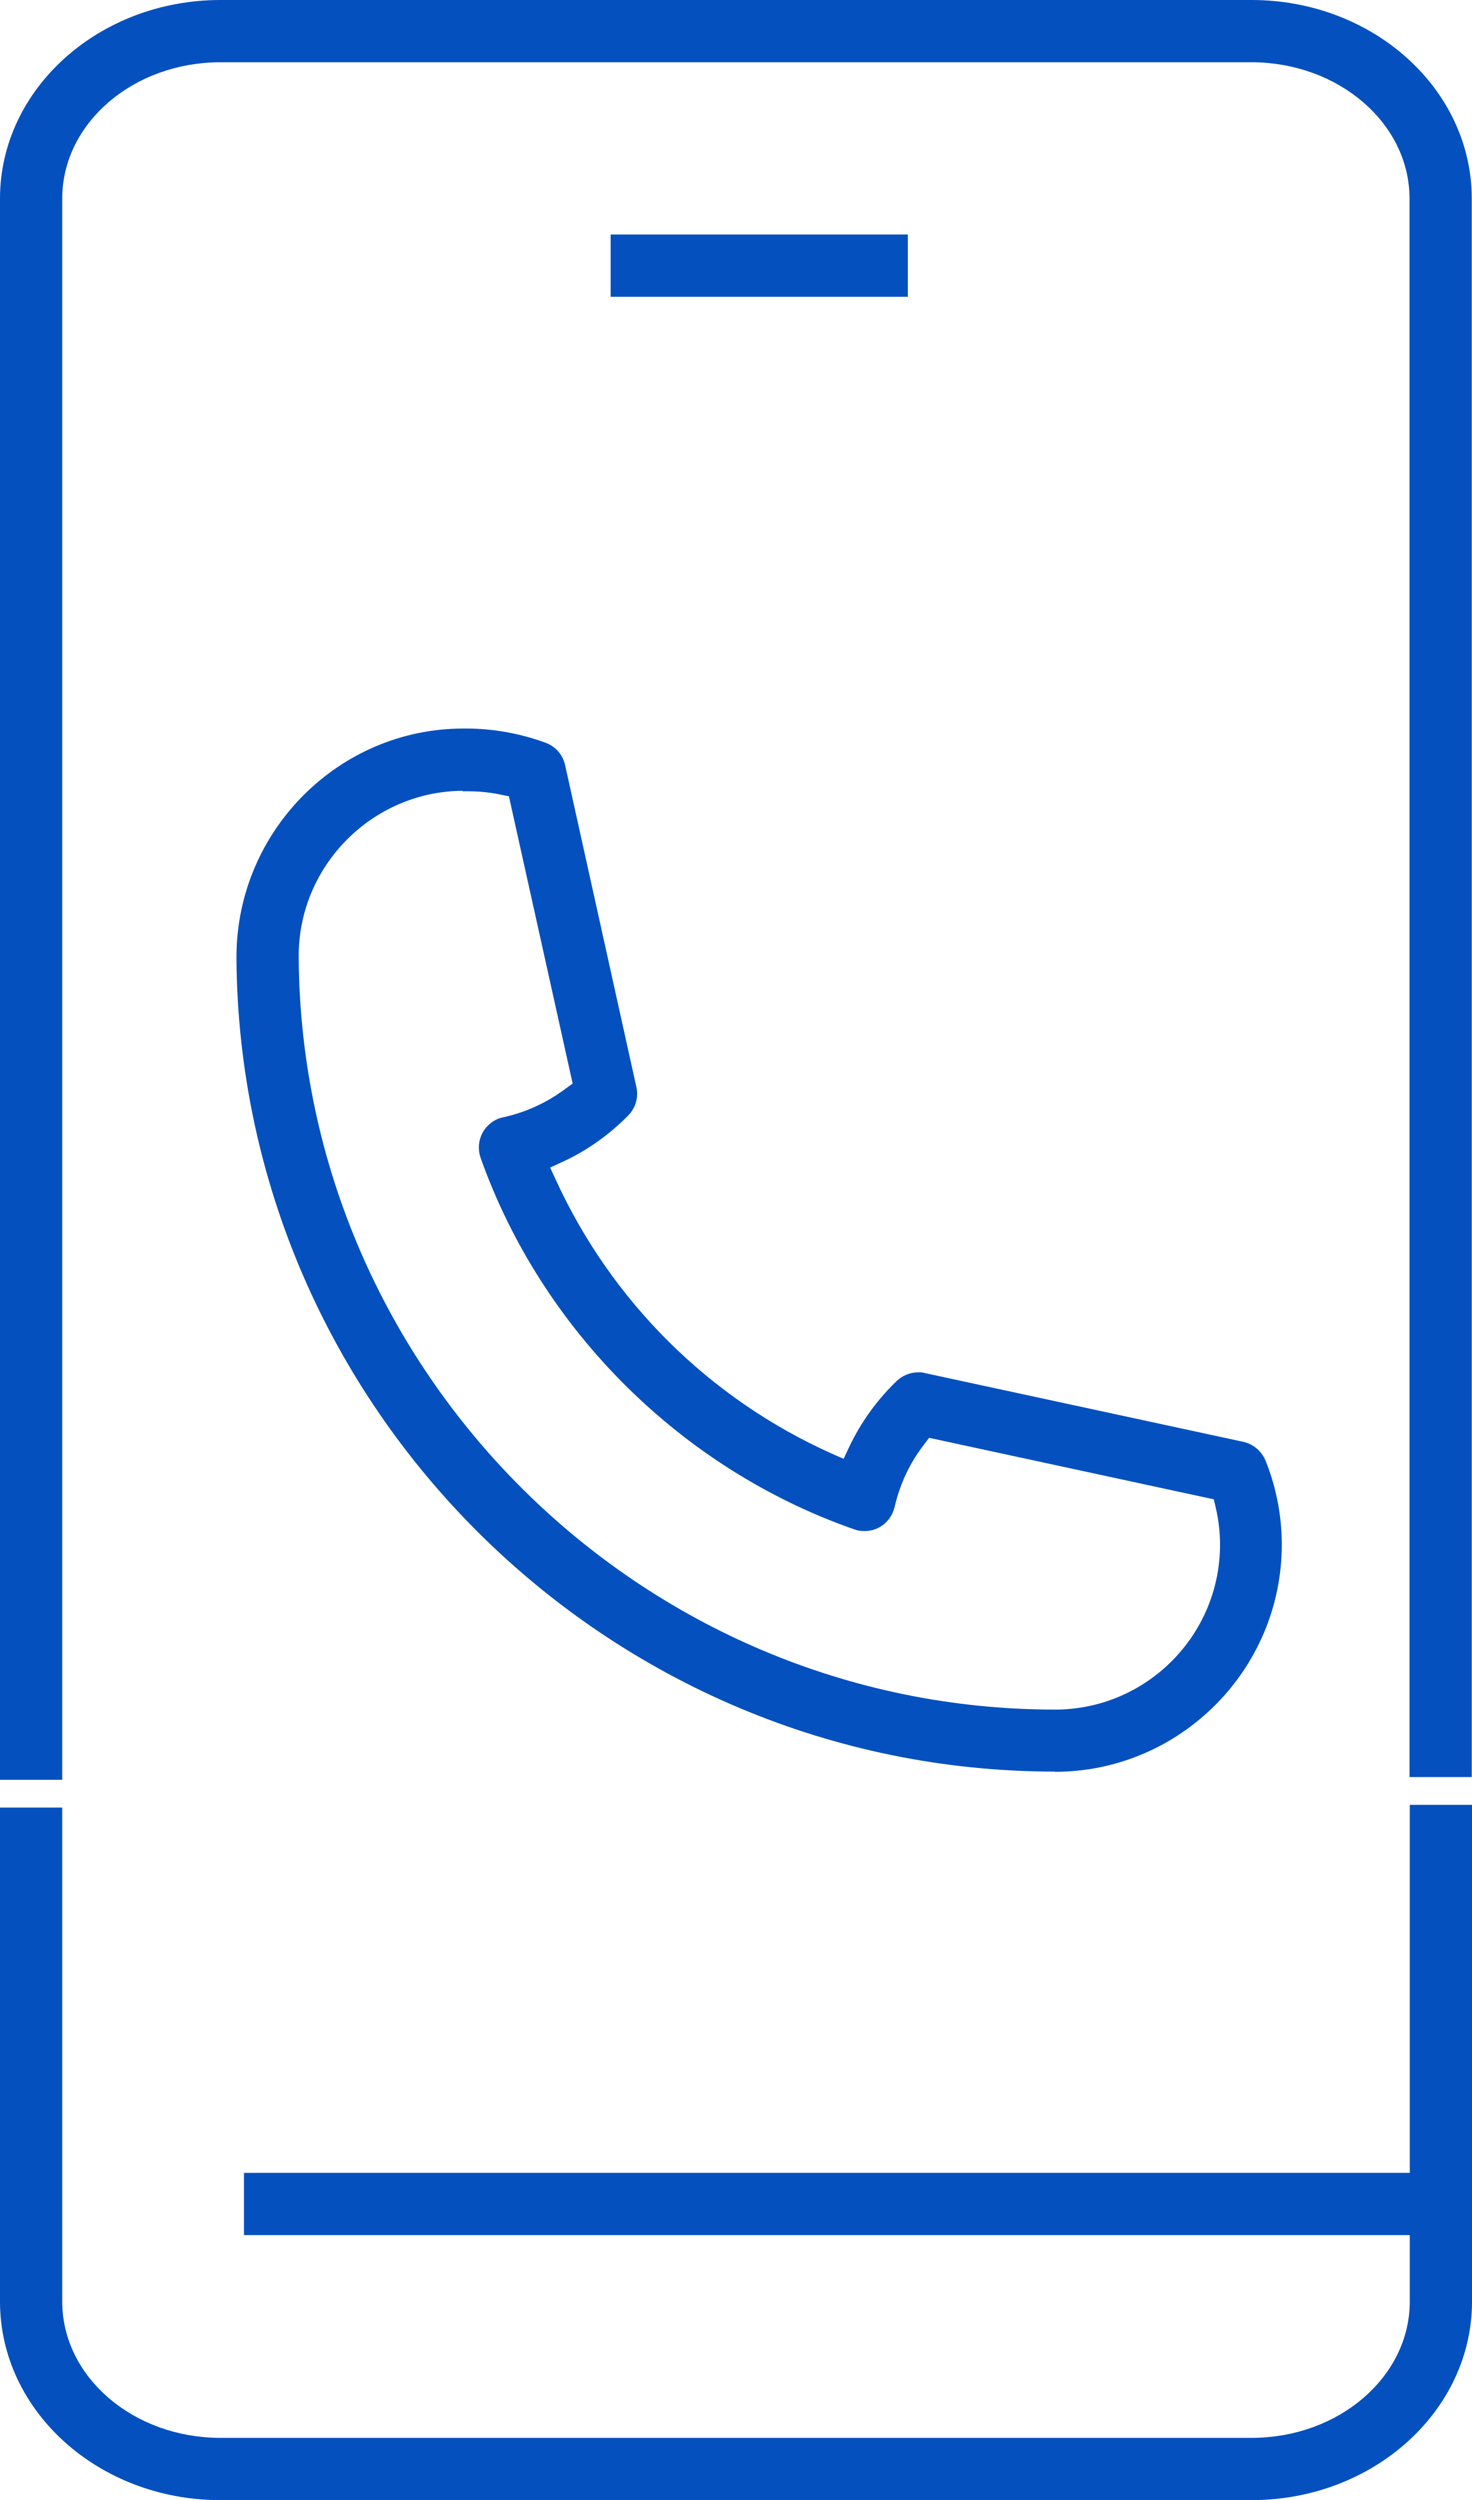
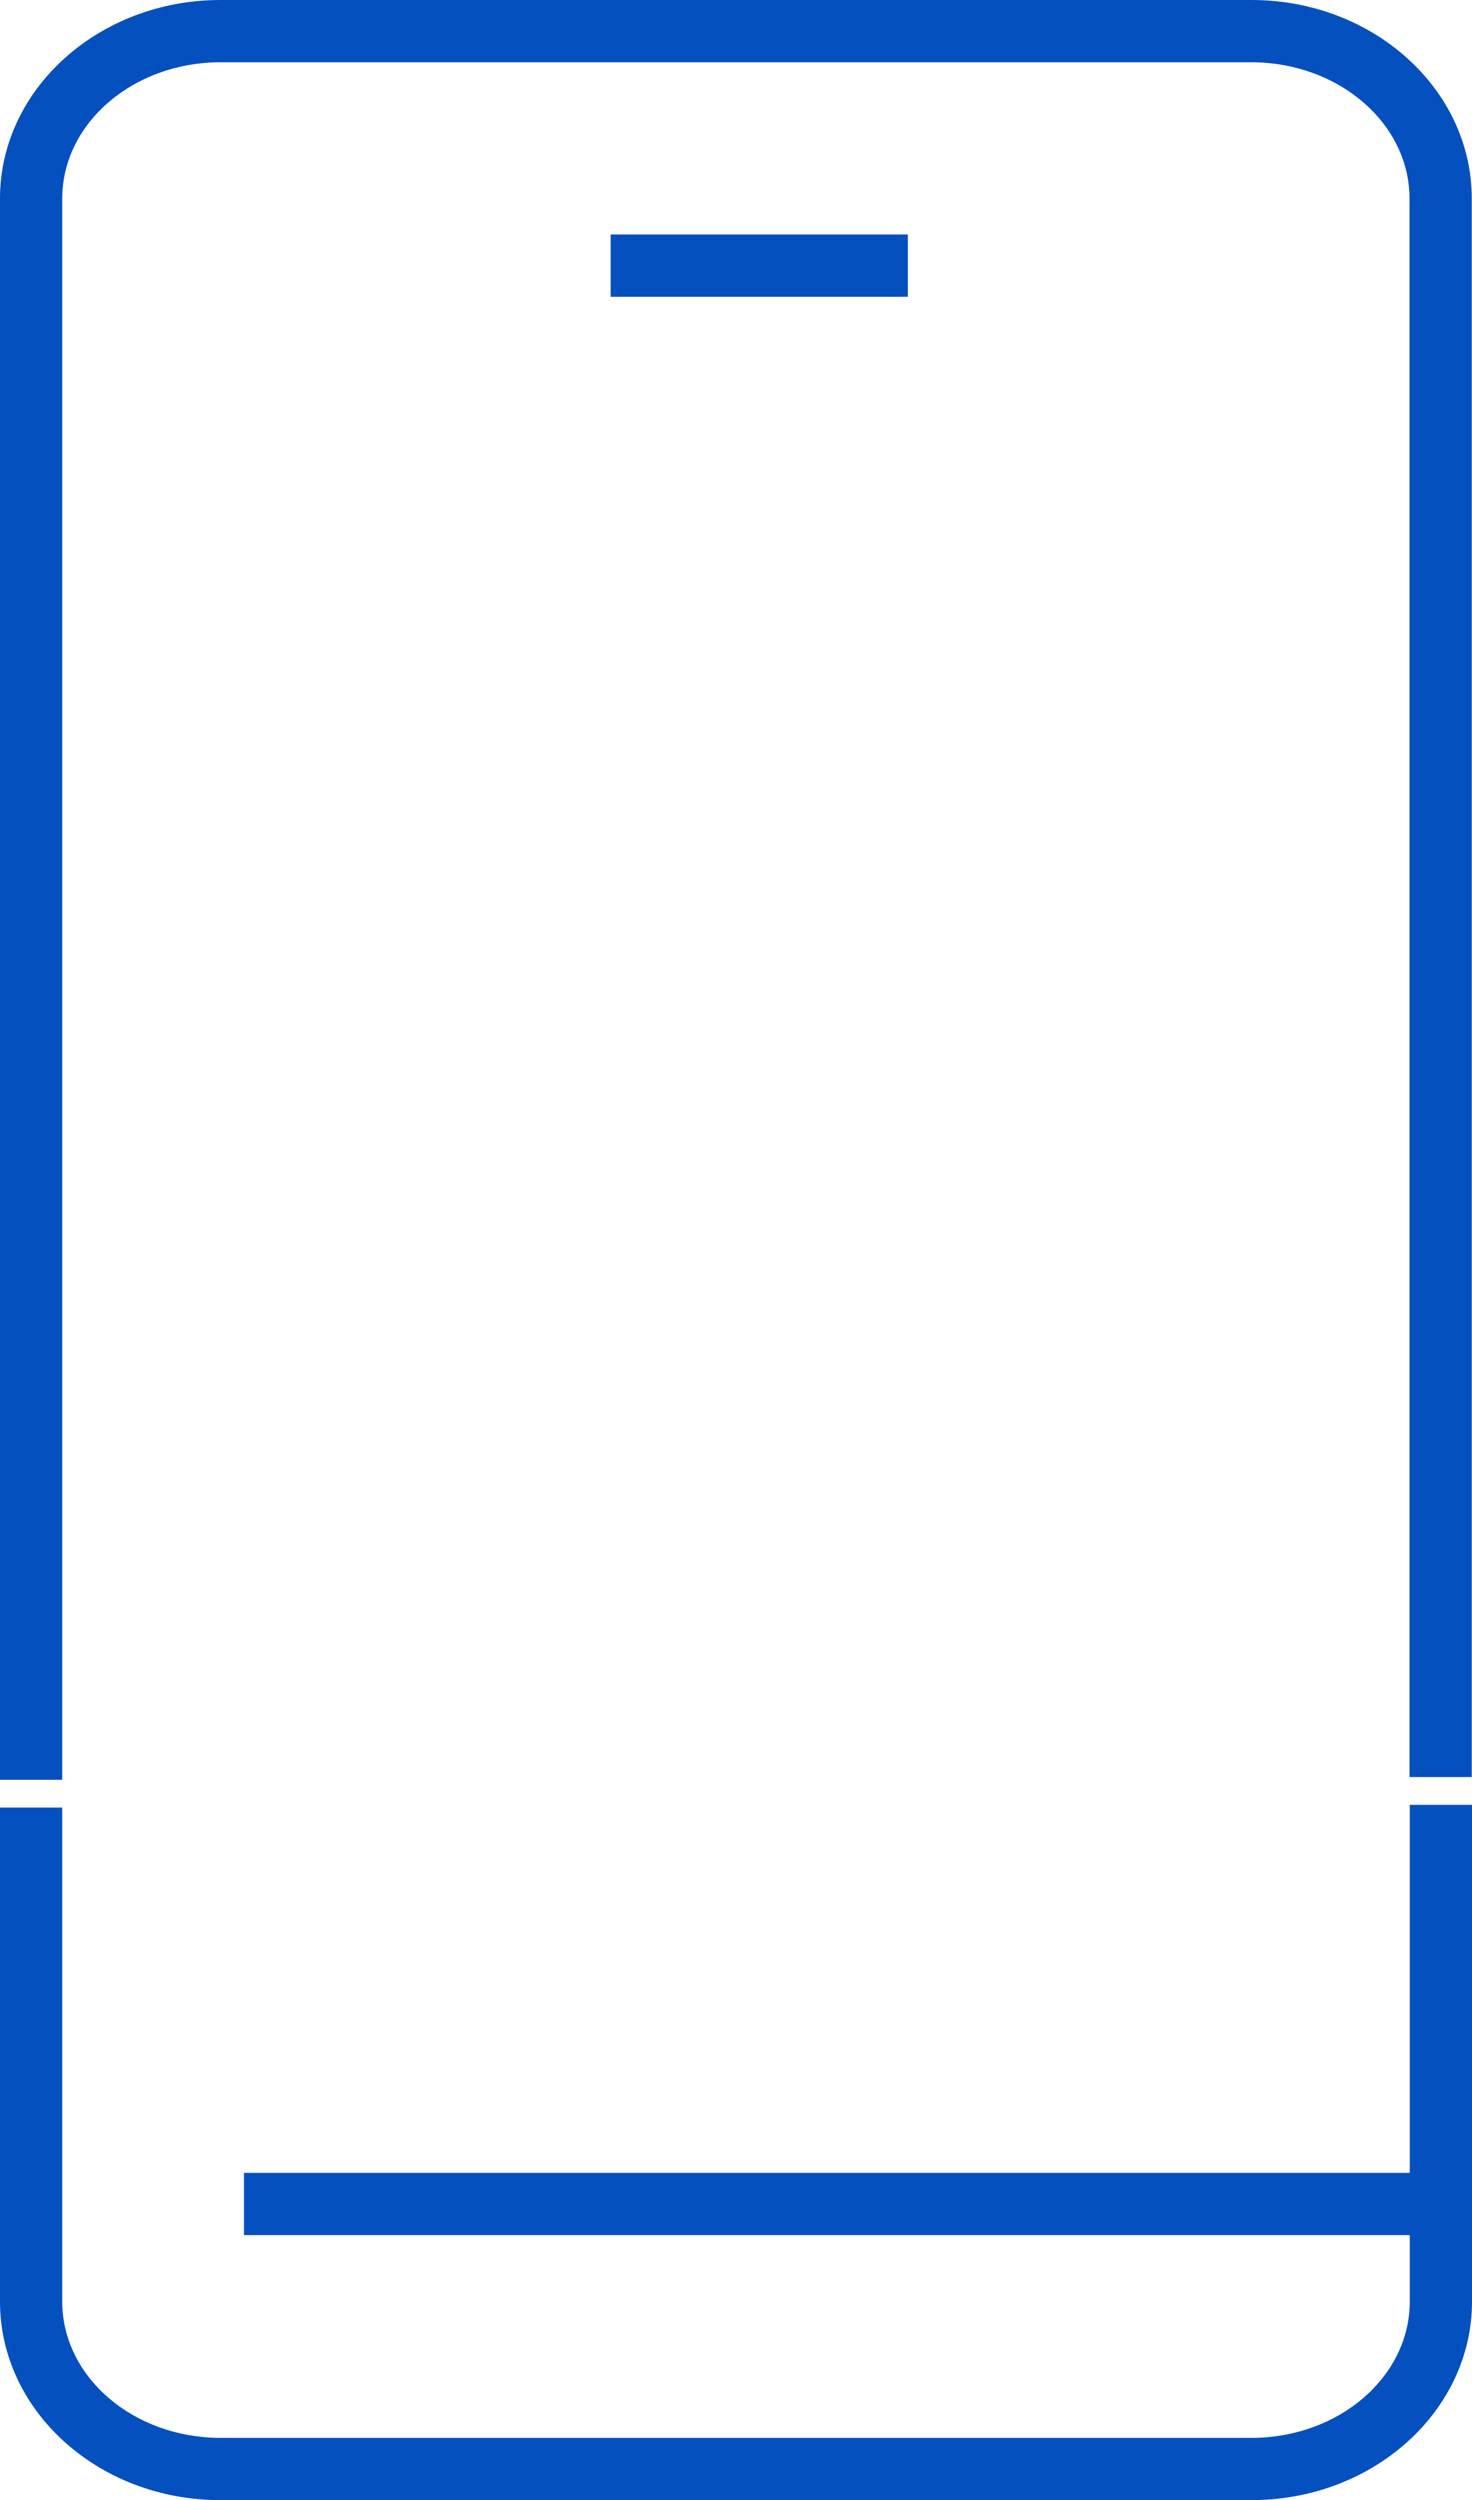
<svg xmlns="http://www.w3.org/2000/svg" id="_イヤー_2" viewBox="0 0 58.89 100">
  <defs>
    <style>.cls-1{fill:#0550bf;}</style>
  </defs>
  <g id="_キストコーディング">
    <g>
-       <path class="cls-1" d="M42.2,70.86c-17.89,0-32.58-14.56-32.74-32.46v-.17c.03-5.01,4.1-9.09,9.08-9.09h.13c.63,0,1.26,.07,1.88,.2,.42,.09,.85,.21,1.28,.37,.4,.15,.69,.48,.78,.9l2.85,12.87c.09,.41-.03,.84-.33,1.14-.76,.77-1.64,1.4-2.62,1.85l-.5,.23,.23,.5c2.23,4.86,6.14,8.74,11.01,10.93l.5,.22,.23-.49c.47-.98,1.1-1.86,1.89-2.62,.23-.22,.54-.35,.87-.35,.09,0,.18,0,.26,.03l12.74,2.75c.4,.09,.73,.37,.89,.75,.17,.42,.31,.86,.41,1.3,.16,.67,.24,1.36,.24,2.06,0,5.01-4.08,9.09-9.09,9.09ZM18.5,31.63c-3.59,.03-6.53,2.97-6.55,6.57v.15c.14,16.56,13.71,30.03,30.26,30.03,3.64,0,6.6-2.96,6.6-6.6,0-.5-.06-.99-.17-1.47l-.08-.34-11.39-2.46-.21,.28c-.57,.74-.96,1.58-1.17,2.49-.08,.34-.3,.64-.61,.81-.18,.1-.39,.15-.6,.15-.14,0-.28-.02-.41-.07-6.9-2.41-12.49-7.96-14.94-14.85-.12-.34-.09-.71,.08-1.02,.17-.31,.47-.54,.82-.61,.91-.2,1.74-.58,2.49-1.14l.29-.21-2.55-11.49-.35-.07c-.43-.09-.86-.13-1.28-.13h-.21Z" />
      <g>
        <g>
          <path class="cls-1" d="M0,71.19V7.94C0,3.56,3.96,0,8.82,0H50.07c4.86,0,8.81,3.56,8.81,7.94v63.14h-2.49V7.94c0-3.01-2.84-5.45-6.33-5.45H8.82c-3.49,0-6.33,2.44-6.33,5.45v63.25H0Z" />
          <g>
            <path class="cls-1" d="M8.81,100c-4.86,0-8.81-3.56-8.81-7.94v-19.76H2.49v19.76c0,3.01,2.84,5.45,6.33,5.45H50.07c3.49,0,6.33-2.44,6.33-5.45v-19.87h2.49v19.87c0,4.38-3.96,7.94-8.82,7.94H8.81Z" />
            <rect class="cls-1" x="9.76" y="86.91" width="47.19" height="2.49" />
          </g>
        </g>
        <rect class="cls-1" x="24.43" y="9.38" width="11.89" height="2.49" />
      </g>
    </g>
  </g>
</svg>